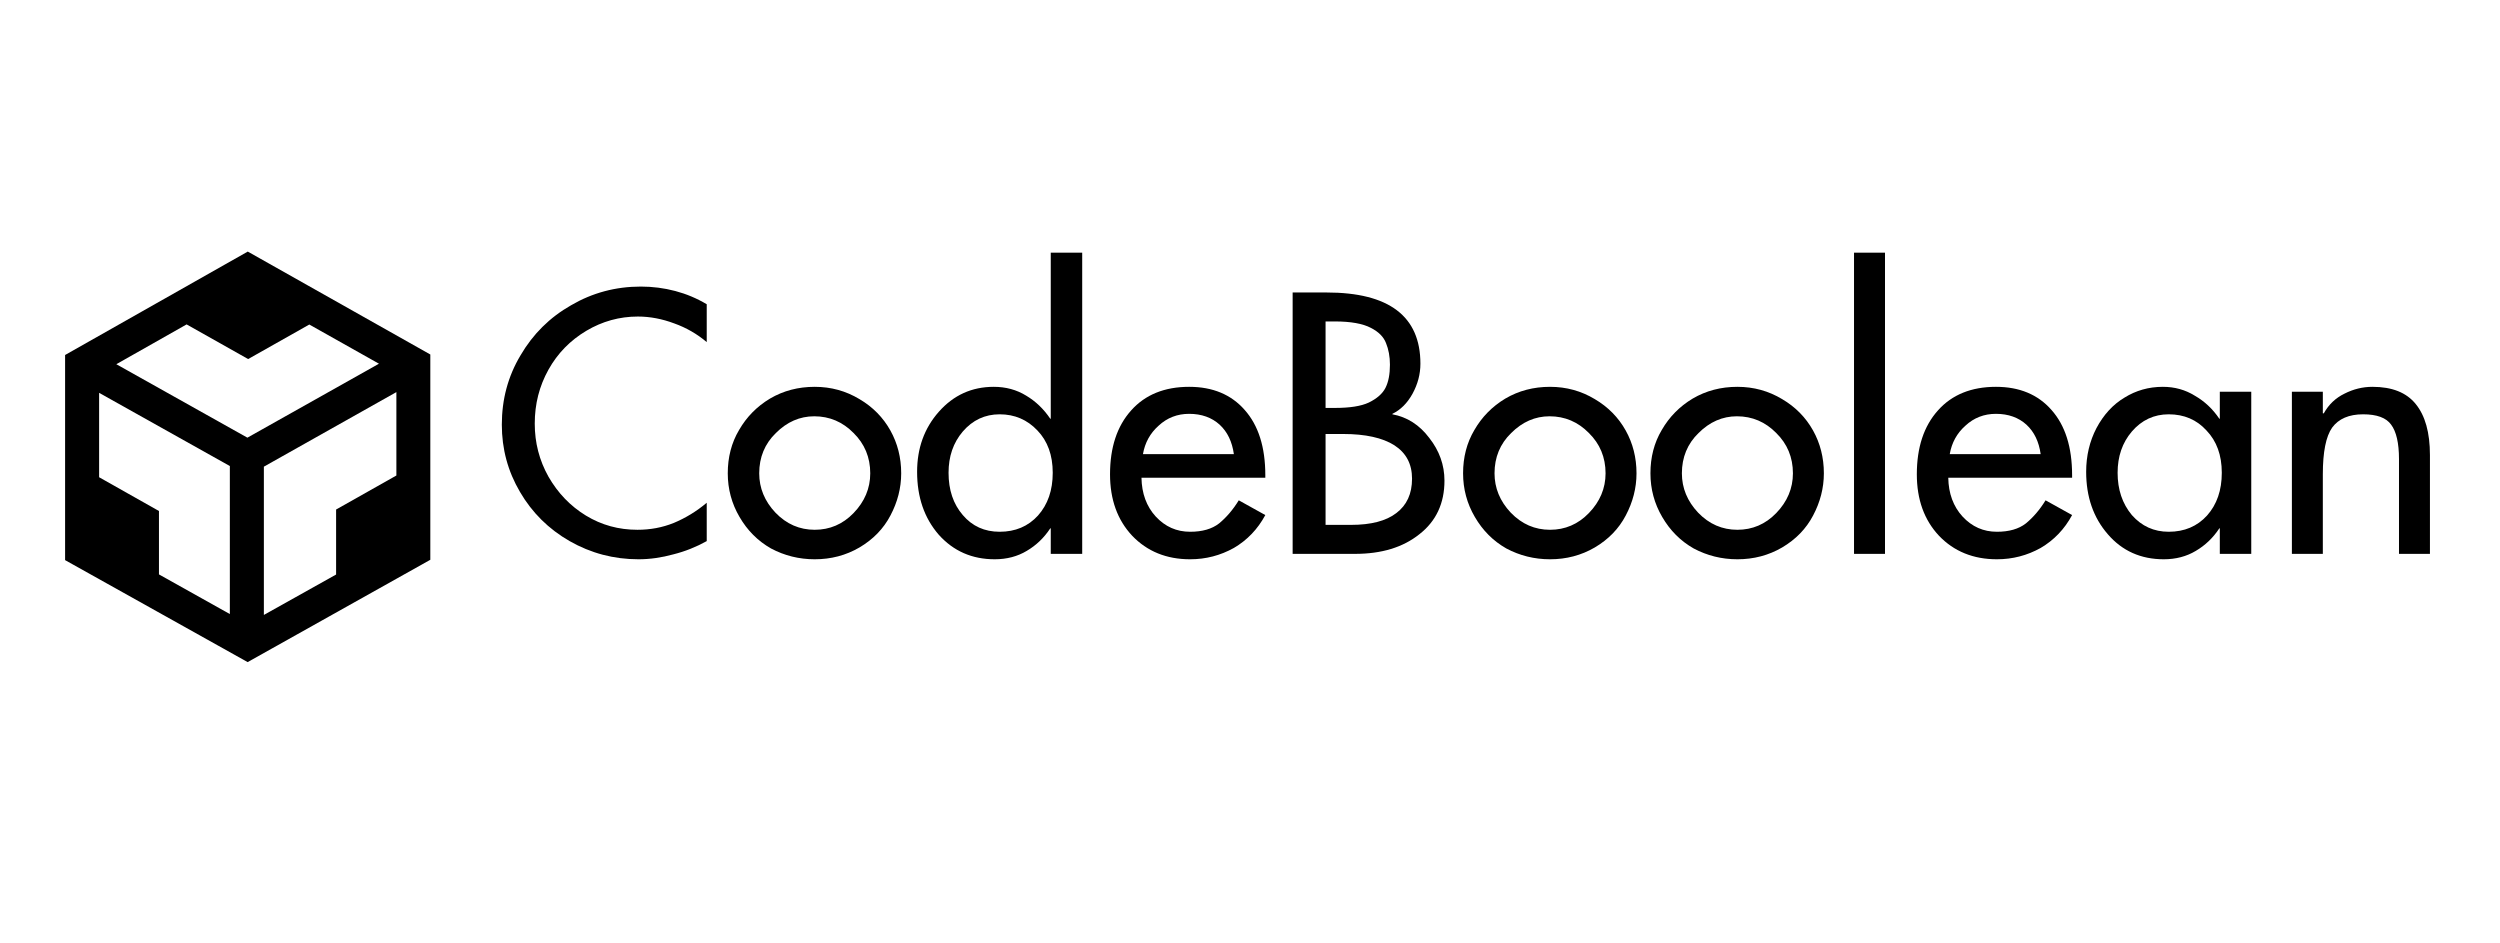
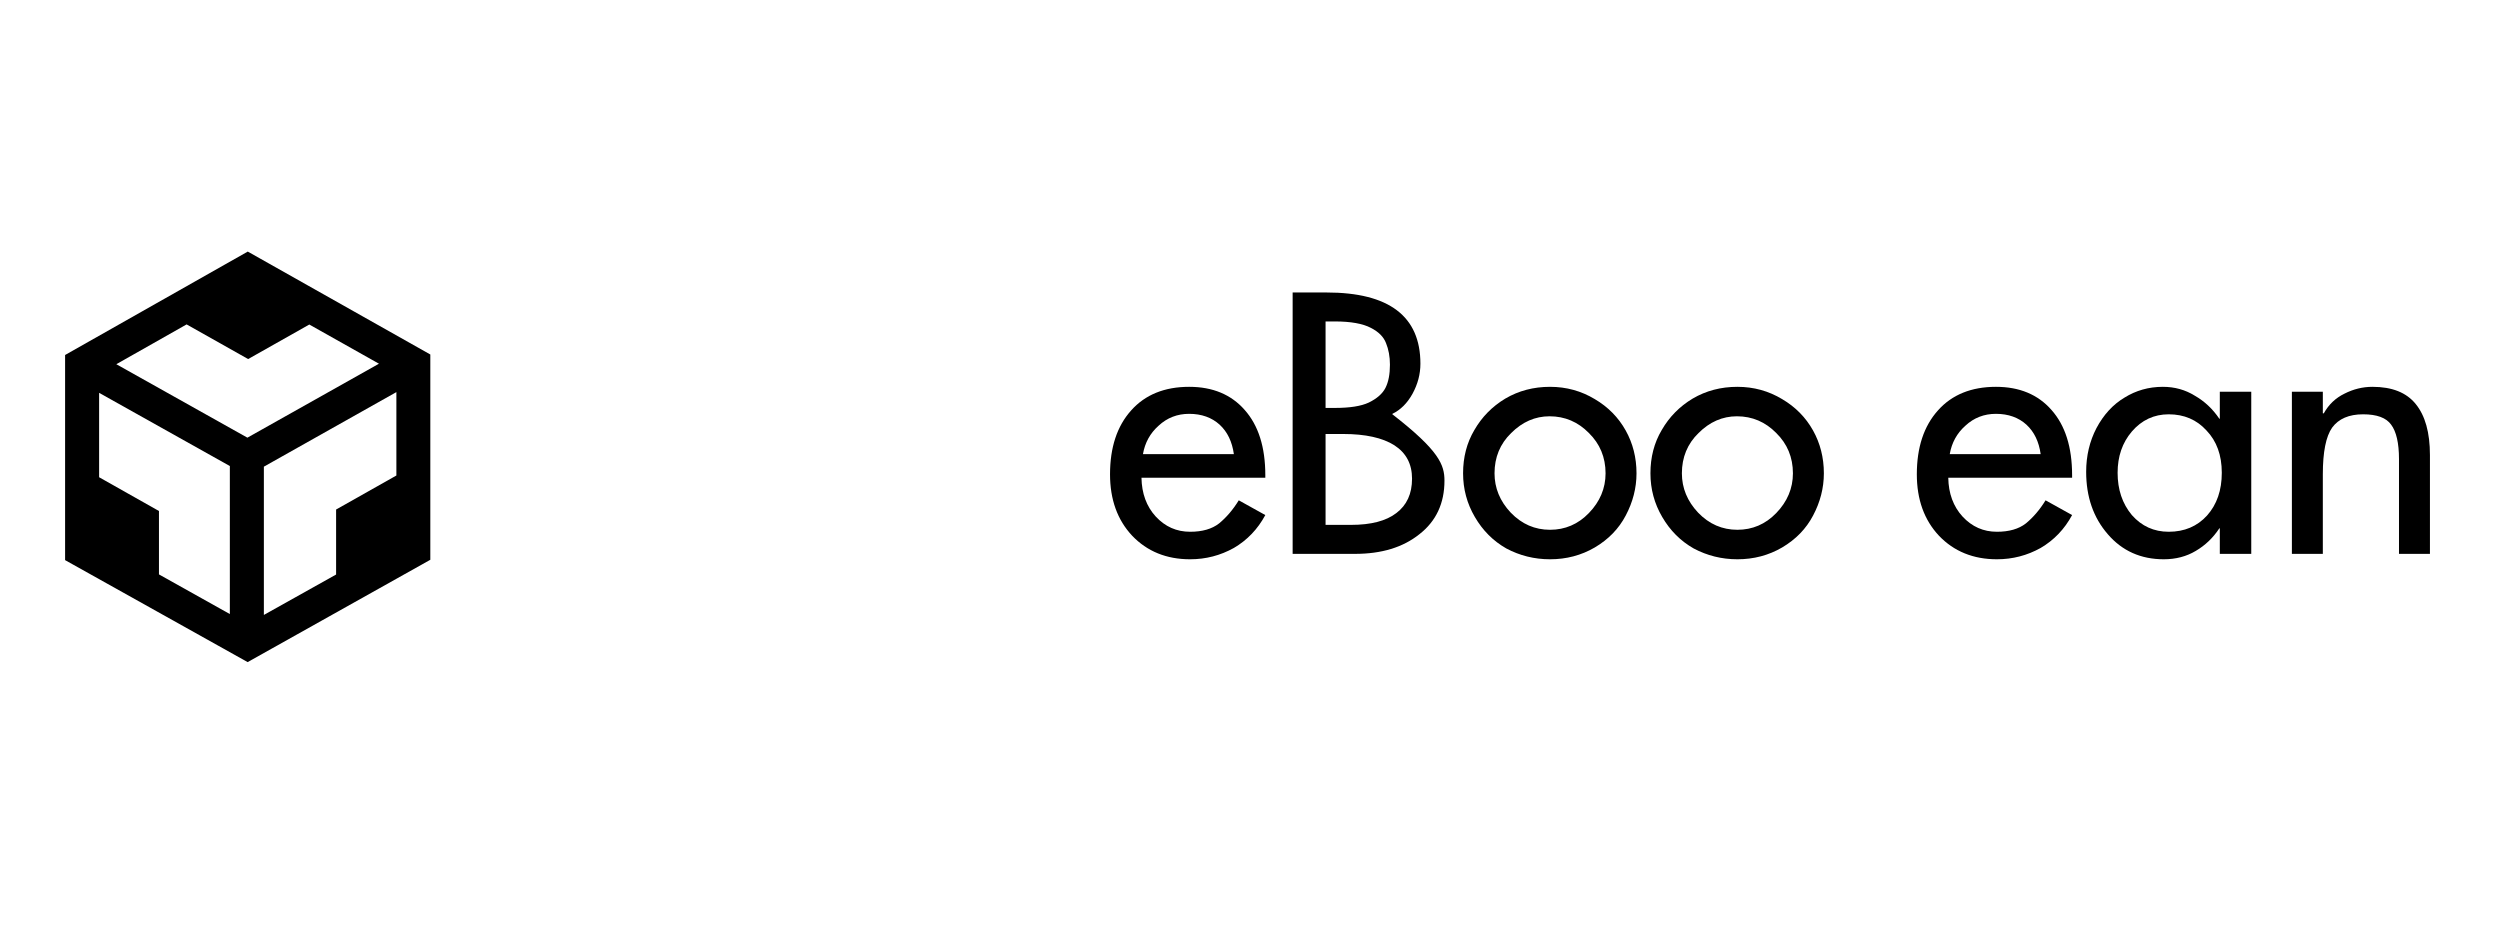
<svg xmlns="http://www.w3.org/2000/svg" width="106" viewBox="0 0 79.5 30" height="40" preserveAspectRatio="xMidYMid meet">
  <defs>
    <g />
    <clipPath id="68e914eb37">
      <path d="M 72 12 L 77.977 12 L 77.977 18 L 72 18 Z M 72 12 " clip-rule="nonzero" />
    </clipPath>
    <clipPath id="056397d953">
      <path d="M 2.07 8 L 13.684 8 L 13.684 21.059 L 2.07 21.059 Z M 2.07 8 " clip-rule="nonzero" />
    </clipPath>
  </defs>
  <g fill="#000000" fill-opacity="1">
    <g transform="translate(15.63, 17.613)">
      <g>
-         <path d="M 6.844 -7.938 L 6.844 -6.734 C 6.539 -6.992 6.195 -7.191 5.812 -7.328 C 5.426 -7.473 5.039 -7.547 4.656 -7.547 C 4.07 -7.547 3.523 -7.395 3.016 -7.094 C 2.504 -6.789 2.102 -6.379 1.812 -5.859 C 1.52 -5.336 1.375 -4.766 1.375 -4.141 C 1.375 -3.535 1.52 -2.973 1.812 -2.453 C 2.113 -1.93 2.508 -1.52 3 -1.219 C 3.5 -0.914 4.047 -0.766 4.641 -0.766 C 5.047 -0.766 5.43 -0.836 5.797 -0.984 C 6.172 -1.141 6.52 -1.352 6.844 -1.625 L 6.844 -0.406 C 6.508 -0.219 6.156 -0.078 5.781 0.016 C 5.414 0.117 5.047 0.172 4.672 0.172 C 3.891 0.172 3.16 -0.02 2.484 -0.406 C 1.816 -0.789 1.289 -1.312 0.906 -1.969 C 0.52 -2.625 0.328 -3.336 0.328 -4.109 C 0.328 -4.91 0.523 -5.645 0.922 -6.312 C 1.316 -6.988 1.852 -7.52 2.531 -7.906 C 3.207 -8.301 3.945 -8.5 4.75 -8.5 C 5.125 -8.5 5.488 -8.453 5.844 -8.359 C 6.195 -8.266 6.531 -8.125 6.844 -7.938 Z M 6.844 -7.938 " />
-       </g>
+         </g>
    </g>
  </g>
  <g fill="#000000" fill-opacity="1">
    <g transform="translate(22.924, 17.613)">
      <g>
-         <path d="M 2.984 0.172 C 2.484 0.172 2.02 0.055 1.594 -0.172 C 1.176 -0.41 0.844 -0.742 0.594 -1.172 C 0.344 -1.598 0.219 -2.062 0.219 -2.562 C 0.219 -3.07 0.336 -3.531 0.578 -3.938 C 0.816 -4.352 1.145 -4.688 1.562 -4.938 C 1.988 -5.188 2.461 -5.312 2.984 -5.312 C 3.504 -5.312 3.977 -5.18 4.406 -4.922 C 4.832 -4.672 5.16 -4.336 5.391 -3.922 C 5.617 -3.516 5.734 -3.062 5.734 -2.562 C 5.734 -2.094 5.617 -1.645 5.391 -1.219 C 5.172 -0.801 4.844 -0.461 4.406 -0.203 C 3.977 0.047 3.504 0.172 2.984 0.172 Z M 4.75 -2.562 C 4.75 -3.07 4.57 -3.5 4.219 -3.844 C 3.875 -4.195 3.457 -4.375 2.969 -4.375 C 2.508 -4.375 2.102 -4.195 1.75 -3.844 C 1.395 -3.5 1.219 -3.07 1.219 -2.562 C 1.219 -2.094 1.391 -1.676 1.734 -1.312 C 2.086 -0.945 2.504 -0.766 2.984 -0.766 C 3.461 -0.766 3.875 -0.941 4.219 -1.297 C 4.57 -1.66 4.75 -2.082 4.75 -2.562 Z M 4.75 -2.562 " />
-       </g>
+         </g>
    </g>
  </g>
  <g fill="#000000" fill-opacity="1">
    <g transform="translate(28.883, 17.613)">
      <g>
-         <path d="M 5.531 -9.578 L 5.531 0 L 4.531 0 L 4.531 -0.812 L 4.516 -0.812 C 4.316 -0.508 4.066 -0.27 3.766 -0.094 C 3.473 0.082 3.133 0.172 2.75 0.172 C 2.031 0.172 1.438 -0.086 0.969 -0.609 C 0.508 -1.141 0.281 -1.805 0.281 -2.609 C 0.281 -3.359 0.508 -3.992 0.969 -4.516 C 1.438 -5.047 2.02 -5.312 2.719 -5.312 C 3.102 -5.312 3.445 -5.219 3.75 -5.031 C 4.051 -4.852 4.305 -4.609 4.516 -4.297 L 4.531 -4.297 L 4.531 -9.578 Z M 4.594 -2.578 C 4.594 -3.141 4.43 -3.586 4.109 -3.922 C 3.785 -4.266 3.383 -4.438 2.906 -4.438 C 2.438 -4.438 2.047 -4.254 1.734 -3.891 C 1.43 -3.535 1.281 -3.098 1.281 -2.578 C 1.281 -2.035 1.43 -1.586 1.734 -1.234 C 2.035 -0.879 2.426 -0.703 2.906 -0.703 C 3.406 -0.703 3.812 -0.875 4.125 -1.219 C 4.438 -1.57 4.594 -2.023 4.594 -2.578 Z M 4.594 -2.578 " />
-       </g>
+         </g>
    </g>
  </g>
  <g fill="#000000" fill-opacity="1">
    <g transform="translate(35.018, 17.613)">
      <g>
        <path d="M 5.219 -2.5 L 5.219 -2.422 L 1.281 -2.422 C 1.289 -1.922 1.441 -1.508 1.734 -1.188 C 2.035 -0.863 2.398 -0.703 2.828 -0.703 C 3.211 -0.703 3.52 -0.789 3.75 -0.969 C 3.977 -1.156 4.188 -1.398 4.375 -1.703 L 5.219 -1.234 C 4.977 -0.785 4.645 -0.438 4.219 -0.188 C 3.789 0.051 3.328 0.172 2.828 0.172 C 2.078 0.172 1.461 -0.078 0.984 -0.578 C 0.516 -1.078 0.281 -1.727 0.281 -2.531 C 0.281 -3.383 0.504 -4.062 0.953 -4.562 C 1.398 -5.062 2.016 -5.312 2.797 -5.312 C 3.547 -5.312 4.133 -5.066 4.562 -4.578 C 5 -4.086 5.219 -3.395 5.219 -2.5 Z M 4.219 -3.172 C 4.164 -3.566 4.016 -3.879 3.766 -4.109 C 3.516 -4.336 3.191 -4.453 2.797 -4.453 C 2.422 -4.453 2.098 -4.328 1.828 -4.078 C 1.555 -3.836 1.391 -3.535 1.328 -3.172 Z M 4.219 -3.172 " />
      </g>
    </g>
  </g>
  <g fill="#000000" fill-opacity="1">
    <g transform="translate(40.403, 17.613)">
      <g>
-         <path d="M 1.781 -8.312 C 3.77 -8.312 4.766 -7.555 4.766 -6.047 C 4.766 -5.711 4.68 -5.395 4.516 -5.094 C 4.348 -4.789 4.133 -4.578 3.875 -4.453 L 3.875 -4.438 C 4.344 -4.352 4.734 -4.102 5.047 -3.688 C 5.367 -3.281 5.531 -2.828 5.531 -2.328 C 5.531 -1.609 5.266 -1.039 4.734 -0.625 C 4.211 -0.207 3.531 0 2.688 0 L 0.703 0 L 0.703 -8.312 Z M 1.75 -4.641 L 2.047 -4.641 C 2.516 -4.641 2.875 -4.695 3.125 -4.812 C 3.383 -4.938 3.562 -5.094 3.656 -5.281 C 3.75 -5.469 3.797 -5.711 3.797 -6.016 C 3.797 -6.273 3.754 -6.504 3.672 -6.703 C 3.598 -6.898 3.438 -7.062 3.188 -7.188 C 2.938 -7.32 2.555 -7.391 2.047 -7.391 L 1.75 -7.391 Z M 2.562 -0.922 C 3.195 -0.922 3.676 -1.047 4 -1.297 C 4.332 -1.547 4.5 -1.91 4.5 -2.391 C 4.5 -2.859 4.312 -3.211 3.938 -3.453 C 3.562 -3.691 3.02 -3.812 2.312 -3.812 L 1.75 -3.812 L 1.75 -0.922 Z M 2.562 -0.922 " />
+         <path d="M 1.781 -8.312 C 3.77 -8.312 4.766 -7.555 4.766 -6.047 C 4.766 -5.711 4.68 -5.395 4.516 -5.094 C 4.348 -4.789 4.133 -4.578 3.875 -4.453 L 3.875 -4.438 C 5.367 -3.281 5.531 -2.828 5.531 -2.328 C 5.531 -1.609 5.266 -1.039 4.734 -0.625 C 4.211 -0.207 3.531 0 2.688 0 L 0.703 0 L 0.703 -8.312 Z M 1.75 -4.641 L 2.047 -4.641 C 2.516 -4.641 2.875 -4.695 3.125 -4.812 C 3.383 -4.938 3.562 -5.094 3.656 -5.281 C 3.75 -5.469 3.797 -5.711 3.797 -6.016 C 3.797 -6.273 3.754 -6.504 3.672 -6.703 C 3.598 -6.898 3.438 -7.062 3.188 -7.188 C 2.938 -7.32 2.555 -7.391 2.047 -7.391 L 1.75 -7.391 Z M 2.562 -0.922 C 3.195 -0.922 3.676 -1.047 4 -1.297 C 4.332 -1.547 4.5 -1.91 4.5 -2.391 C 4.5 -2.859 4.312 -3.211 3.938 -3.453 C 3.562 -3.691 3.02 -3.812 2.312 -3.812 L 1.75 -3.812 L 1.75 -0.922 Z M 2.562 -0.922 " />
      </g>
    </g>
  </g>
  <g fill="#000000" fill-opacity="1">
    <g transform="translate(46.307, 17.613)">
      <g>
        <path d="M 2.984 0.172 C 2.484 0.172 2.02 0.055 1.594 -0.172 C 1.176 -0.41 0.844 -0.742 0.594 -1.172 C 0.344 -1.598 0.219 -2.062 0.219 -2.562 C 0.219 -3.07 0.336 -3.531 0.578 -3.938 C 0.816 -4.352 1.145 -4.688 1.562 -4.938 C 1.988 -5.188 2.461 -5.312 2.984 -5.312 C 3.504 -5.312 3.977 -5.18 4.406 -4.922 C 4.832 -4.672 5.16 -4.336 5.391 -3.922 C 5.617 -3.516 5.734 -3.062 5.734 -2.562 C 5.734 -2.094 5.617 -1.645 5.391 -1.219 C 5.172 -0.801 4.844 -0.461 4.406 -0.203 C 3.977 0.047 3.504 0.172 2.984 0.172 Z M 4.75 -2.562 C 4.75 -3.07 4.57 -3.5 4.219 -3.844 C 3.875 -4.195 3.457 -4.375 2.969 -4.375 C 2.508 -4.375 2.102 -4.195 1.75 -3.844 C 1.395 -3.5 1.219 -3.07 1.219 -2.562 C 1.219 -2.094 1.391 -1.676 1.734 -1.312 C 2.086 -0.945 2.504 -0.766 2.984 -0.766 C 3.461 -0.766 3.875 -0.941 4.219 -1.297 C 4.57 -1.66 4.75 -2.082 4.75 -2.562 Z M 4.75 -2.562 " />
      </g>
    </g>
  </g>
  <g fill="#000000" fill-opacity="1">
    <g transform="translate(52.265, 17.613)">
      <g>
        <path d="M 2.984 0.172 C 2.484 0.172 2.02 0.055 1.594 -0.172 C 1.176 -0.41 0.844 -0.742 0.594 -1.172 C 0.344 -1.598 0.219 -2.062 0.219 -2.562 C 0.219 -3.07 0.336 -3.531 0.578 -3.938 C 0.816 -4.352 1.145 -4.688 1.562 -4.938 C 1.988 -5.188 2.461 -5.312 2.984 -5.312 C 3.504 -5.312 3.977 -5.18 4.406 -4.922 C 4.832 -4.672 5.16 -4.336 5.391 -3.922 C 5.617 -3.516 5.734 -3.062 5.734 -2.562 C 5.734 -2.094 5.617 -1.645 5.391 -1.219 C 5.172 -0.801 4.844 -0.461 4.406 -0.203 C 3.977 0.047 3.504 0.172 2.984 0.172 Z M 4.75 -2.562 C 4.75 -3.07 4.57 -3.5 4.219 -3.844 C 3.875 -4.195 3.457 -4.375 2.969 -4.375 C 2.508 -4.375 2.102 -4.195 1.75 -3.844 C 1.395 -3.5 1.219 -3.07 1.219 -2.562 C 1.219 -2.094 1.391 -1.676 1.734 -1.312 C 2.086 -0.945 2.504 -0.766 2.984 -0.766 C 3.461 -0.766 3.875 -0.941 4.219 -1.297 C 4.57 -1.66 4.75 -2.082 4.75 -2.562 Z M 4.75 -2.562 " />
      </g>
    </g>
  </g>
  <g fill="#000000" fill-opacity="1">
    <g transform="translate(58.224, 17.613)">
      <g>
-         <path d="M 1.719 -9.578 L 1.719 0 L 0.734 0 L 0.734 -9.578 Z M 1.719 -9.578 " />
-       </g>
+         </g>
    </g>
  </g>
  <g fill="#000000" fill-opacity="1">
    <g transform="translate(60.674, 17.613)">
      <g>
        <path d="M 5.219 -2.5 L 5.219 -2.422 L 1.281 -2.422 C 1.289 -1.922 1.441 -1.508 1.734 -1.188 C 2.035 -0.863 2.398 -0.703 2.828 -0.703 C 3.211 -0.703 3.52 -0.789 3.75 -0.969 C 3.977 -1.156 4.188 -1.398 4.375 -1.703 L 5.219 -1.234 C 4.977 -0.785 4.645 -0.438 4.219 -0.188 C 3.789 0.051 3.328 0.172 2.828 0.172 C 2.078 0.172 1.461 -0.078 0.984 -0.578 C 0.516 -1.078 0.281 -1.727 0.281 -2.531 C 0.281 -3.383 0.504 -4.062 0.953 -4.562 C 1.398 -5.062 2.016 -5.312 2.797 -5.312 C 3.547 -5.312 4.133 -5.066 4.562 -4.578 C 5 -4.086 5.219 -3.395 5.219 -2.5 Z M 4.219 -3.172 C 4.164 -3.566 4.016 -3.879 3.766 -4.109 C 3.516 -4.336 3.191 -4.453 2.797 -4.453 C 2.422 -4.453 2.098 -4.328 1.828 -4.078 C 1.555 -3.836 1.391 -3.535 1.328 -3.172 Z M 4.219 -3.172 " />
      </g>
    </g>
  </g>
  <g fill="#000000" fill-opacity="1">
    <g transform="translate(66.059, 17.613)">
      <g>
        <path d="M 4.516 -4.297 L 4.531 -4.297 L 4.531 -5.156 L 5.531 -5.156 L 5.531 0 L 4.531 0 L 4.531 -0.812 L 4.516 -0.812 C 4.316 -0.508 4.066 -0.27 3.766 -0.094 C 3.473 0.082 3.133 0.172 2.75 0.172 C 2.02 0.172 1.426 -0.094 0.969 -0.625 C 0.508 -1.156 0.281 -1.816 0.281 -2.609 C 0.281 -3.117 0.391 -3.582 0.609 -4 C 0.836 -4.426 1.133 -4.75 1.5 -4.969 C 1.863 -5.195 2.27 -5.312 2.719 -5.312 C 3.094 -5.312 3.43 -5.219 3.734 -5.031 C 4.047 -4.852 4.305 -4.609 4.516 -4.297 Z M 4.594 -2.578 C 4.594 -3.141 4.43 -3.586 4.109 -3.922 C 3.797 -4.266 3.395 -4.438 2.906 -4.438 C 2.438 -4.438 2.047 -4.254 1.734 -3.891 C 1.43 -3.535 1.281 -3.098 1.281 -2.578 C 1.281 -2.047 1.43 -1.598 1.734 -1.234 C 2.047 -0.879 2.438 -0.703 2.906 -0.703 C 3.406 -0.703 3.812 -0.875 4.125 -1.219 C 4.438 -1.57 4.594 -2.023 4.594 -2.578 Z M 4.594 -2.578 " />
      </g>
    </g>
  </g>
  <g clip-path="url(#68e914eb37)">
    <g fill="#000000" fill-opacity="1">
      <g transform="translate(72.194, 17.613)">
        <g>
          <path d="M 5.078 -3.141 L 5.078 0 L 4.094 0 L 4.094 -3.016 C 4.094 -3.523 4.008 -3.891 3.844 -4.109 C 3.688 -4.328 3.391 -4.438 2.953 -4.438 C 2.504 -4.438 2.176 -4.297 1.969 -4.016 C 1.77 -3.734 1.672 -3.238 1.672 -2.531 L 1.672 0 L 0.688 0 L 0.688 -5.156 L 1.672 -5.156 L 1.672 -4.469 L 1.703 -4.469 C 1.859 -4.75 2.078 -4.957 2.359 -5.094 C 2.641 -5.238 2.938 -5.312 3.25 -5.312 C 3.875 -5.312 4.332 -5.129 4.625 -4.766 C 4.926 -4.398 5.078 -3.859 5.078 -3.141 Z M 5.078 -3.141 " />
        </g>
      </g>
    </g>
  </g>
  <g clip-path="url(#056397d953)">
    <path fill="#000000" d="M 7.309 19.527 L 7.309 14.82 L 3.152 12.492 L 3.152 15.176 L 5.055 16.25 L 5.055 18.266 Z M 8.391 19.555 L 10.688 18.27 L 10.688 16.203 L 12.605 15.121 L 12.605 12.469 L 8.391 14.84 Z M 12.051 11.566 L 9.836 10.32 L 7.891 11.418 L 5.934 10.316 L 3.699 11.582 L 7.867 13.918 Z M 2.07 17.812 L 2.07 11.289 L 7.879 8 L 13.684 11.273 L 13.684 17.801 L 7.875 21.055 Z M 2.07 17.812 " fill-opacity="1" fill-rule="nonzero" />
  </g>
</svg>